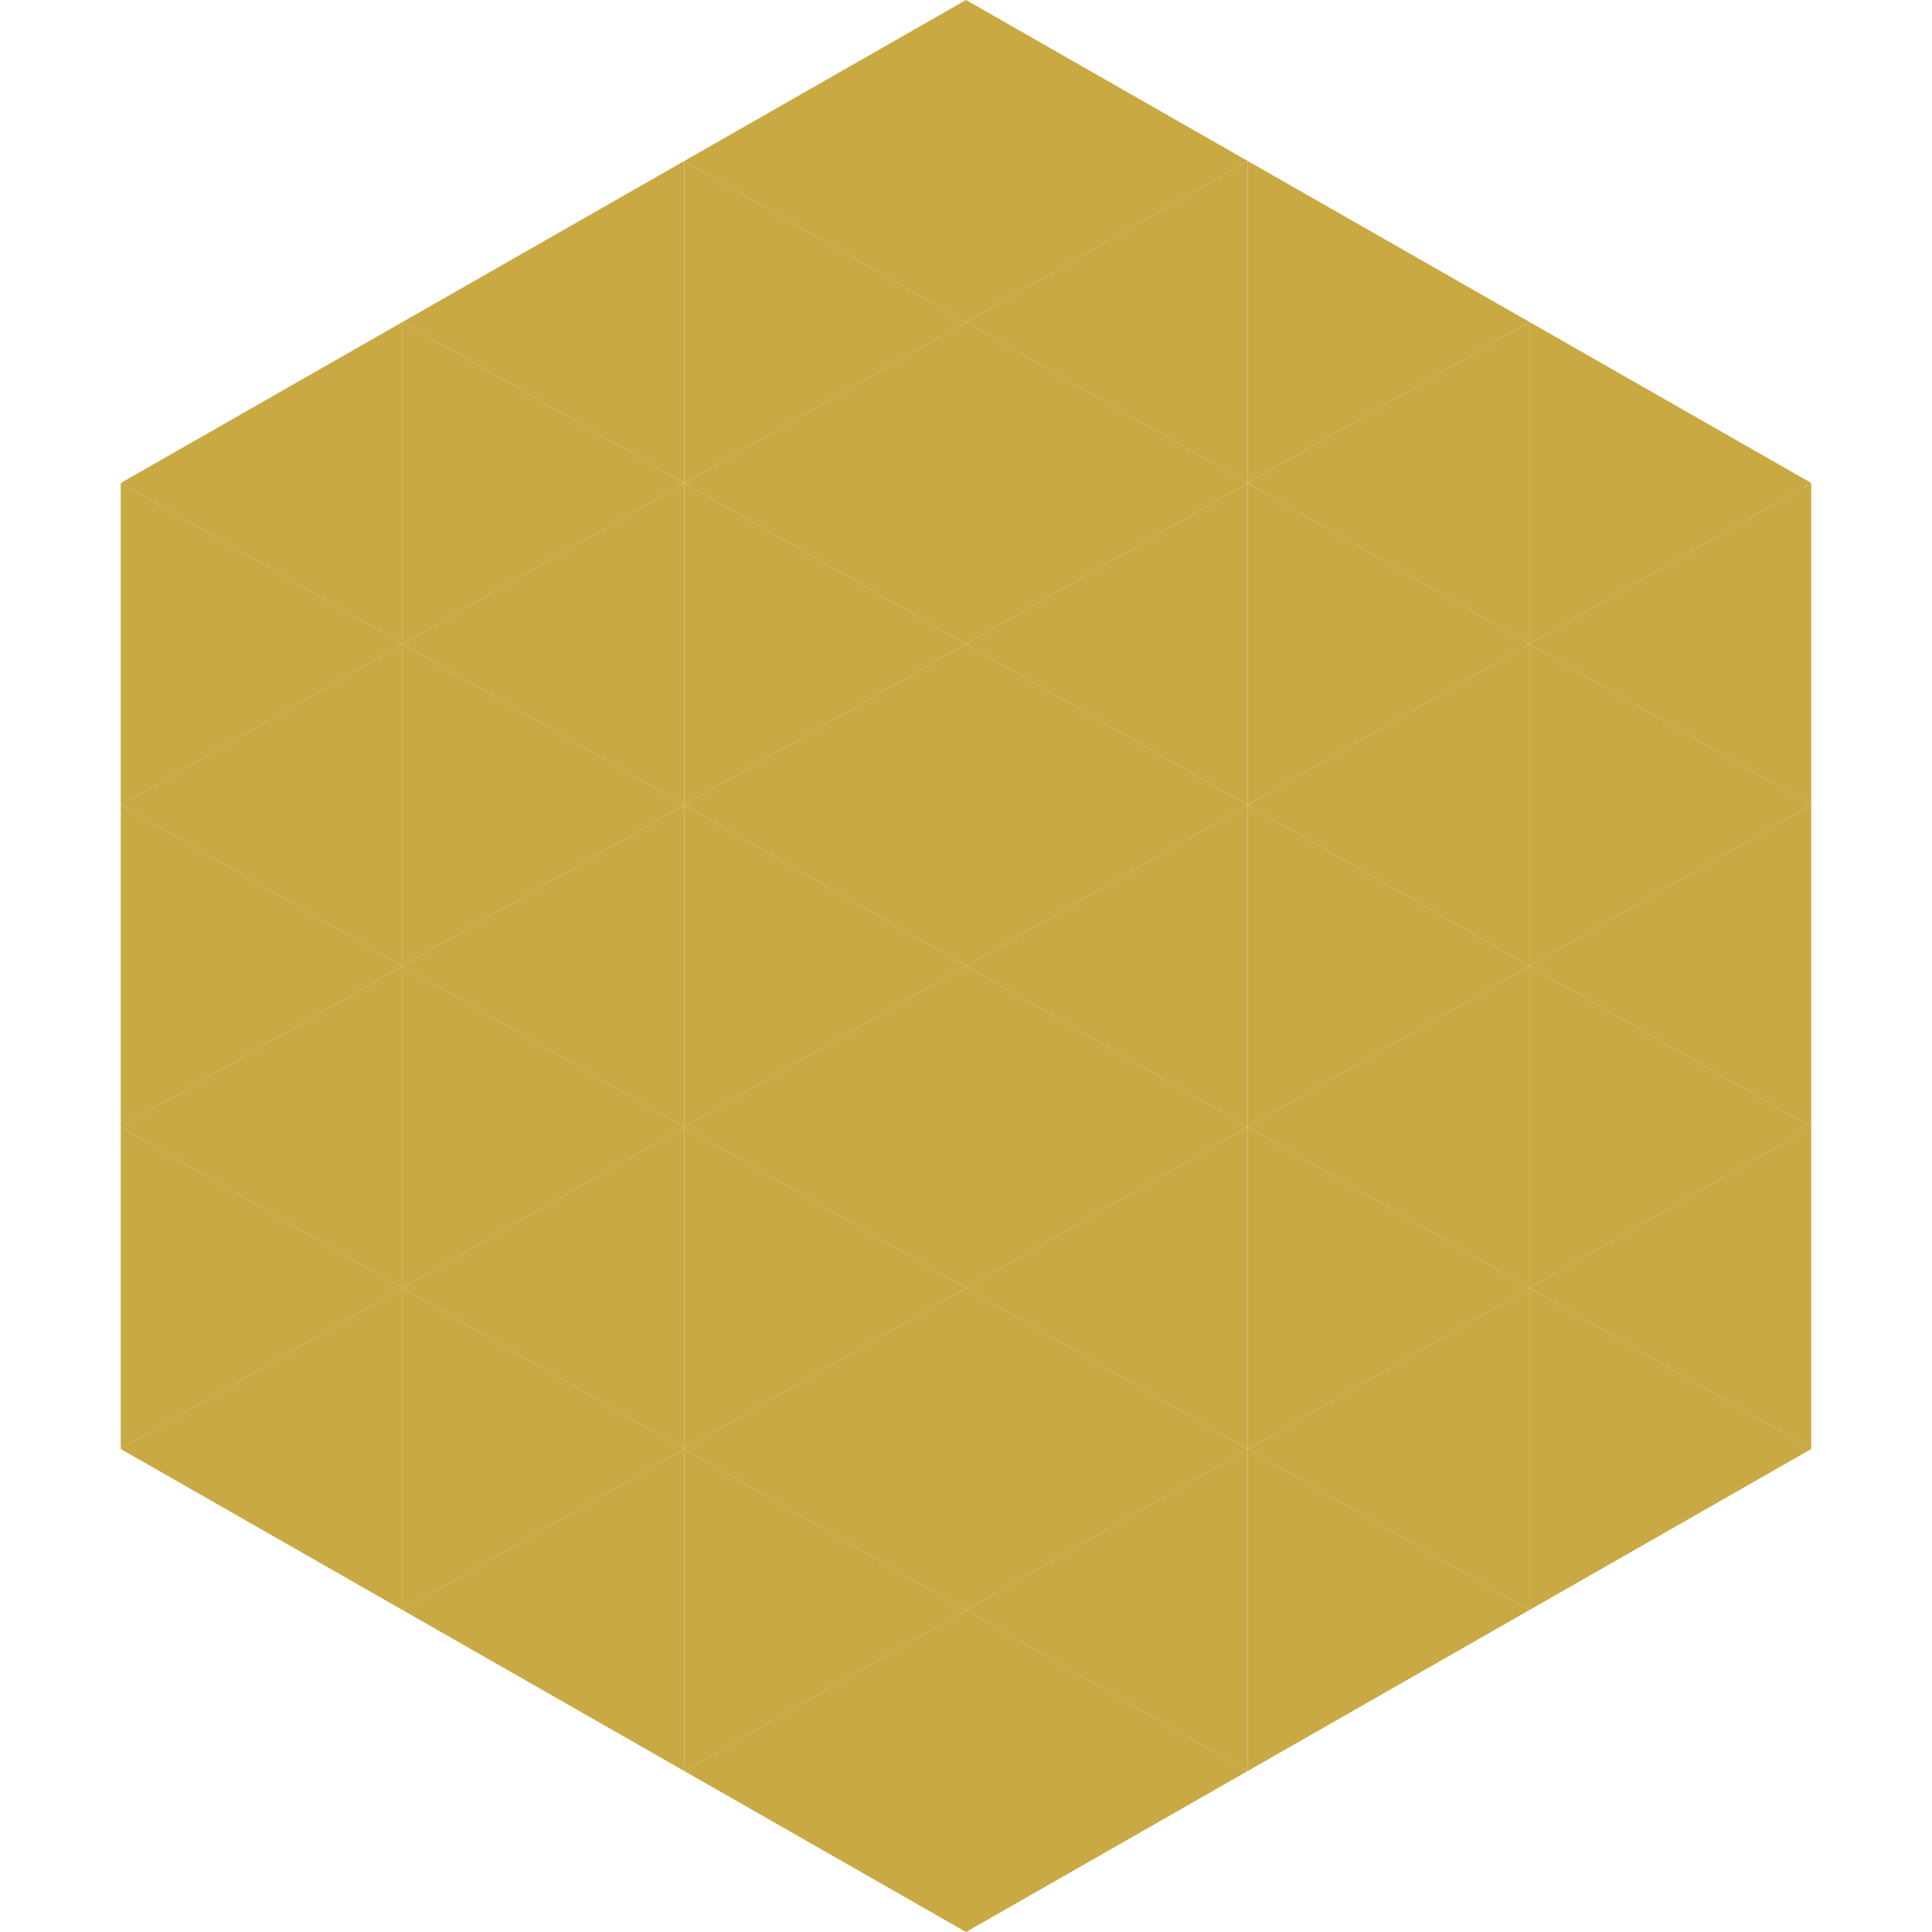
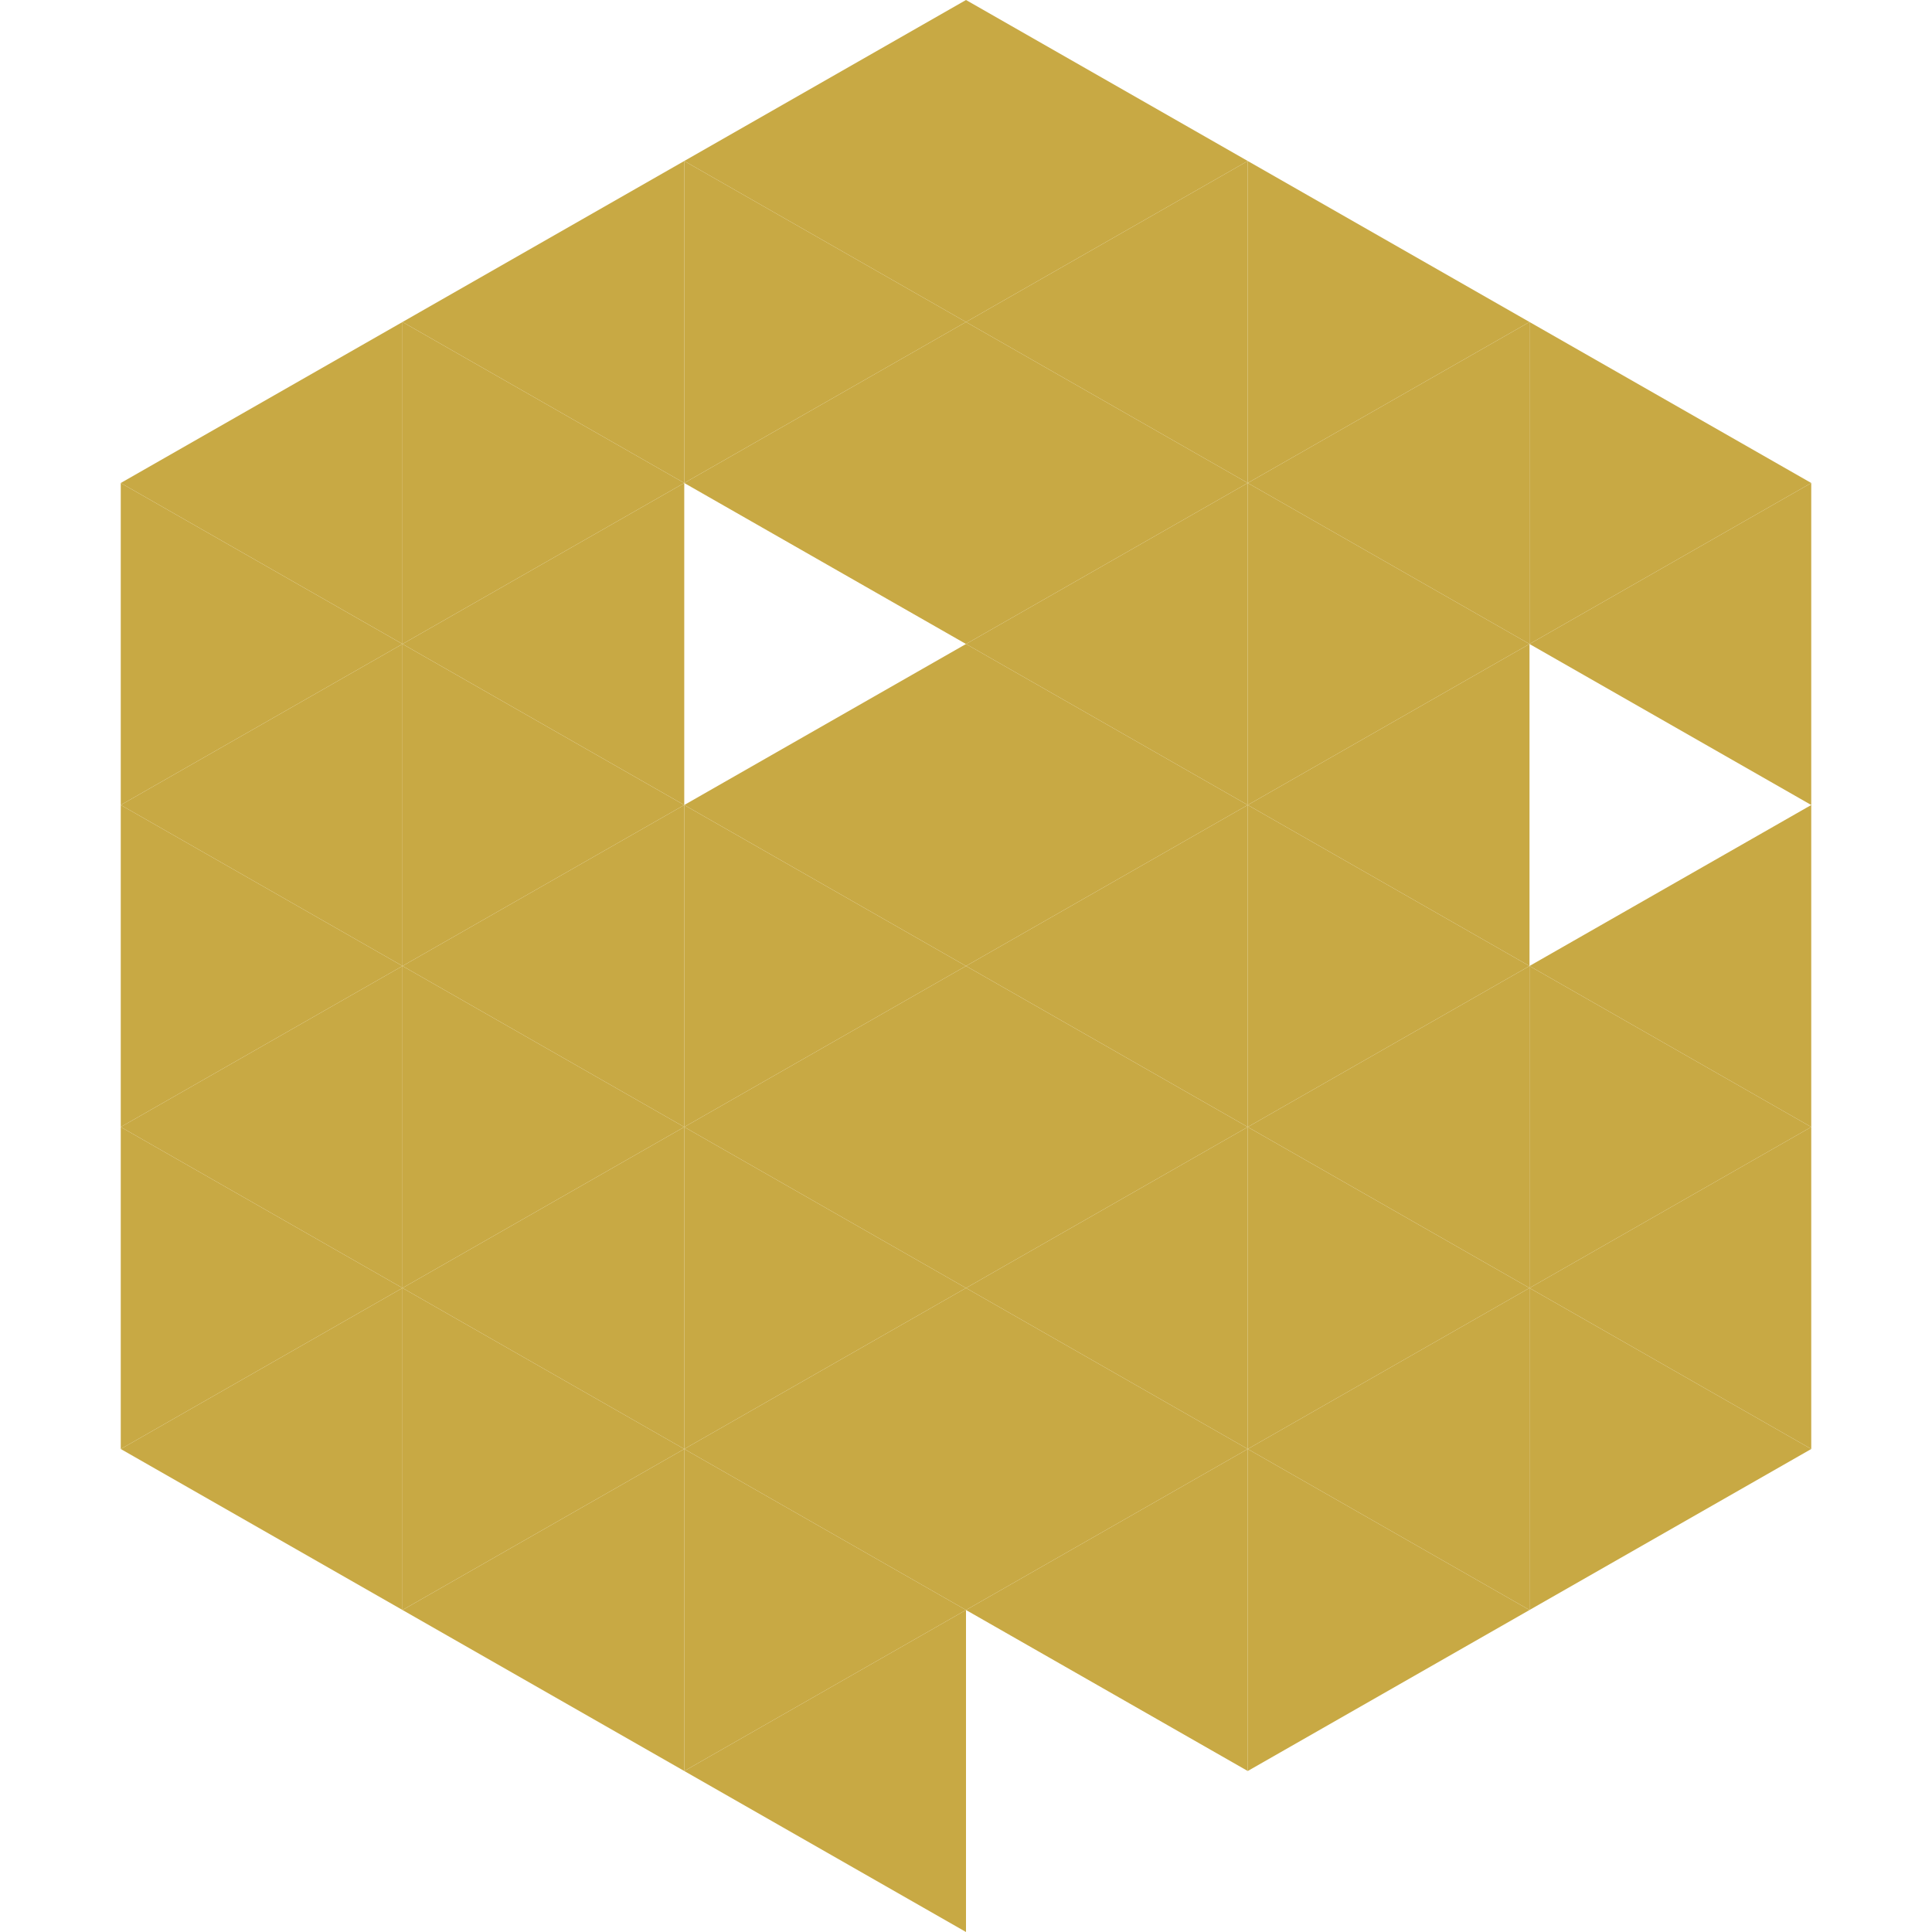
<svg xmlns="http://www.w3.org/2000/svg" width="240" height="240">
  <polygon points="50,40 15,60 50,80" style="fill:rgb(200,169,68)" />
  <polygon points="190,40 225,60 190,80" style="fill:rgb(200,169,68)" />
  <polygon points="15,60 50,80 15,100" style="fill:rgb(200,169,68)" />
  <polygon points="225,60 190,80 225,100" style="fill:rgb(200,169,68)" />
  <polygon points="50,80 15,100 50,120" style="fill:rgb(200,169,68)" />
-   <polygon points="190,80 225,100 190,120" style="fill:rgb(200,169,68)" />
  <polygon points="15,100 50,120 15,140" style="fill:rgb(200,169,68)" />
  <polygon points="225,100 190,120 225,140" style="fill:rgb(200,169,68)" />
  <polygon points="50,120 15,140 50,160" style="fill:rgb(200,169,68)" />
  <polygon points="190,120 225,140 190,160" style="fill:rgb(200,169,68)" />
  <polygon points="15,140 50,160 15,180" style="fill:rgb(200,169,68)" />
  <polygon points="225,140 190,160 225,180" style="fill:rgb(200,169,68)" />
  <polygon points="50,160 15,180 50,200" style="fill:rgb(200,169,68)" />
  <polygon points="190,160 225,180 190,200" style="fill:rgb(200,169,68)" />
  <polygon points="15,180 50,200 15,220" style="fill:rgb(255,255,255); fill-opacity:0" />
  <polygon points="225,180 190,200 225,220" style="fill:rgb(255,255,255); fill-opacity:0" />
  <polygon points="50,0 85,20 50,40" style="fill:rgb(255,255,255); fill-opacity:0" />
  <polygon points="190,0 155,20 190,40" style="fill:rgb(255,255,255); fill-opacity:0" />
  <polygon points="85,20 50,40 85,60" style="fill:rgb(200,169,68)" />
  <polygon points="155,20 190,40 155,60" style="fill:rgb(200,169,68)" />
  <polygon points="50,40 85,60 50,80" style="fill:rgb(200,169,68)" />
  <polygon points="190,40 155,60 190,80" style="fill:rgb(200,169,68)" />
  <polygon points="85,60 50,80 85,100" style="fill:rgb(200,169,68)" />
  <polygon points="155,60 190,80 155,100" style="fill:rgb(200,169,68)" />
  <polygon points="50,80 85,100 50,120" style="fill:rgb(200,169,68)" />
  <polygon points="190,80 155,100 190,120" style="fill:rgb(200,169,68)" />
  <polygon points="85,100 50,120 85,140" style="fill:rgb(200,169,68)" />
  <polygon points="155,100 190,120 155,140" style="fill:rgb(200,169,68)" />
  <polygon points="50,120 85,140 50,160" style="fill:rgb(200,169,68)" />
  <polygon points="190,120 155,140 190,160" style="fill:rgb(200,169,68)" />
  <polygon points="85,140 50,160 85,180" style="fill:rgb(200,169,68)" />
  <polygon points="155,140 190,160 155,180" style="fill:rgb(200,169,68)" />
  <polygon points="50,160 85,180 50,200" style="fill:rgb(200,169,68)" />
  <polygon points="190,160 155,180 190,200" style="fill:rgb(200,169,68)" />
  <polygon points="85,180 50,200 85,220" style="fill:rgb(200,169,68)" />
  <polygon points="155,180 190,200 155,220" style="fill:rgb(200,169,68)" />
  <polygon points="120,0 85,20 120,40" style="fill:rgb(200,169,68)" />
  <polygon points="120,0 155,20 120,40" style="fill:rgb(200,169,68)" />
  <polygon points="85,20 120,40 85,60" style="fill:rgb(200,169,68)" />
  <polygon points="155,20 120,40 155,60" style="fill:rgb(200,169,68)" />
  <polygon points="120,40 85,60 120,80" style="fill:rgb(200,169,68)" />
  <polygon points="120,40 155,60 120,80" style="fill:rgb(200,169,68)" />
-   <polygon points="85,60 120,80 85,100" style="fill:rgb(200,169,68)" />
  <polygon points="155,60 120,80 155,100" style="fill:rgb(200,169,68)" />
  <polygon points="120,80 85,100 120,120" style="fill:rgb(200,169,68)" />
  <polygon points="120,80 155,100 120,120" style="fill:rgb(200,169,68)" />
  <polygon points="85,100 120,120 85,140" style="fill:rgb(200,169,68)" />
  <polygon points="155,100 120,120 155,140" style="fill:rgb(200,169,68)" />
  <polygon points="120,120 85,140 120,160" style="fill:rgb(200,169,68)" />
  <polygon points="120,120 155,140 120,160" style="fill:rgb(200,169,68)" />
  <polygon points="85,140 120,160 85,180" style="fill:rgb(200,169,68)" />
  <polygon points="155,140 120,160 155,180" style="fill:rgb(200,169,68)" />
  <polygon points="120,160 85,180 120,200" style="fill:rgb(200,169,68)" />
  <polygon points="120,160 155,180 120,200" style="fill:rgb(200,169,68)" />
  <polygon points="85,180 120,200 85,220" style="fill:rgb(200,169,68)" />
  <polygon points="155,180 120,200 155,220" style="fill:rgb(200,169,68)" />
  <polygon points="120,200 85,220 120,240" style="fill:rgb(200,169,68)" />
-   <polygon points="120,200 155,220 120,240" style="fill:rgb(200,169,68)" />
  <polygon points="85,220 120,240 85,260" style="fill:rgb(255,255,255); fill-opacity:0" />
  <polygon points="155,220 120,240 155,260" style="fill:rgb(255,255,255); fill-opacity:0" />
</svg>